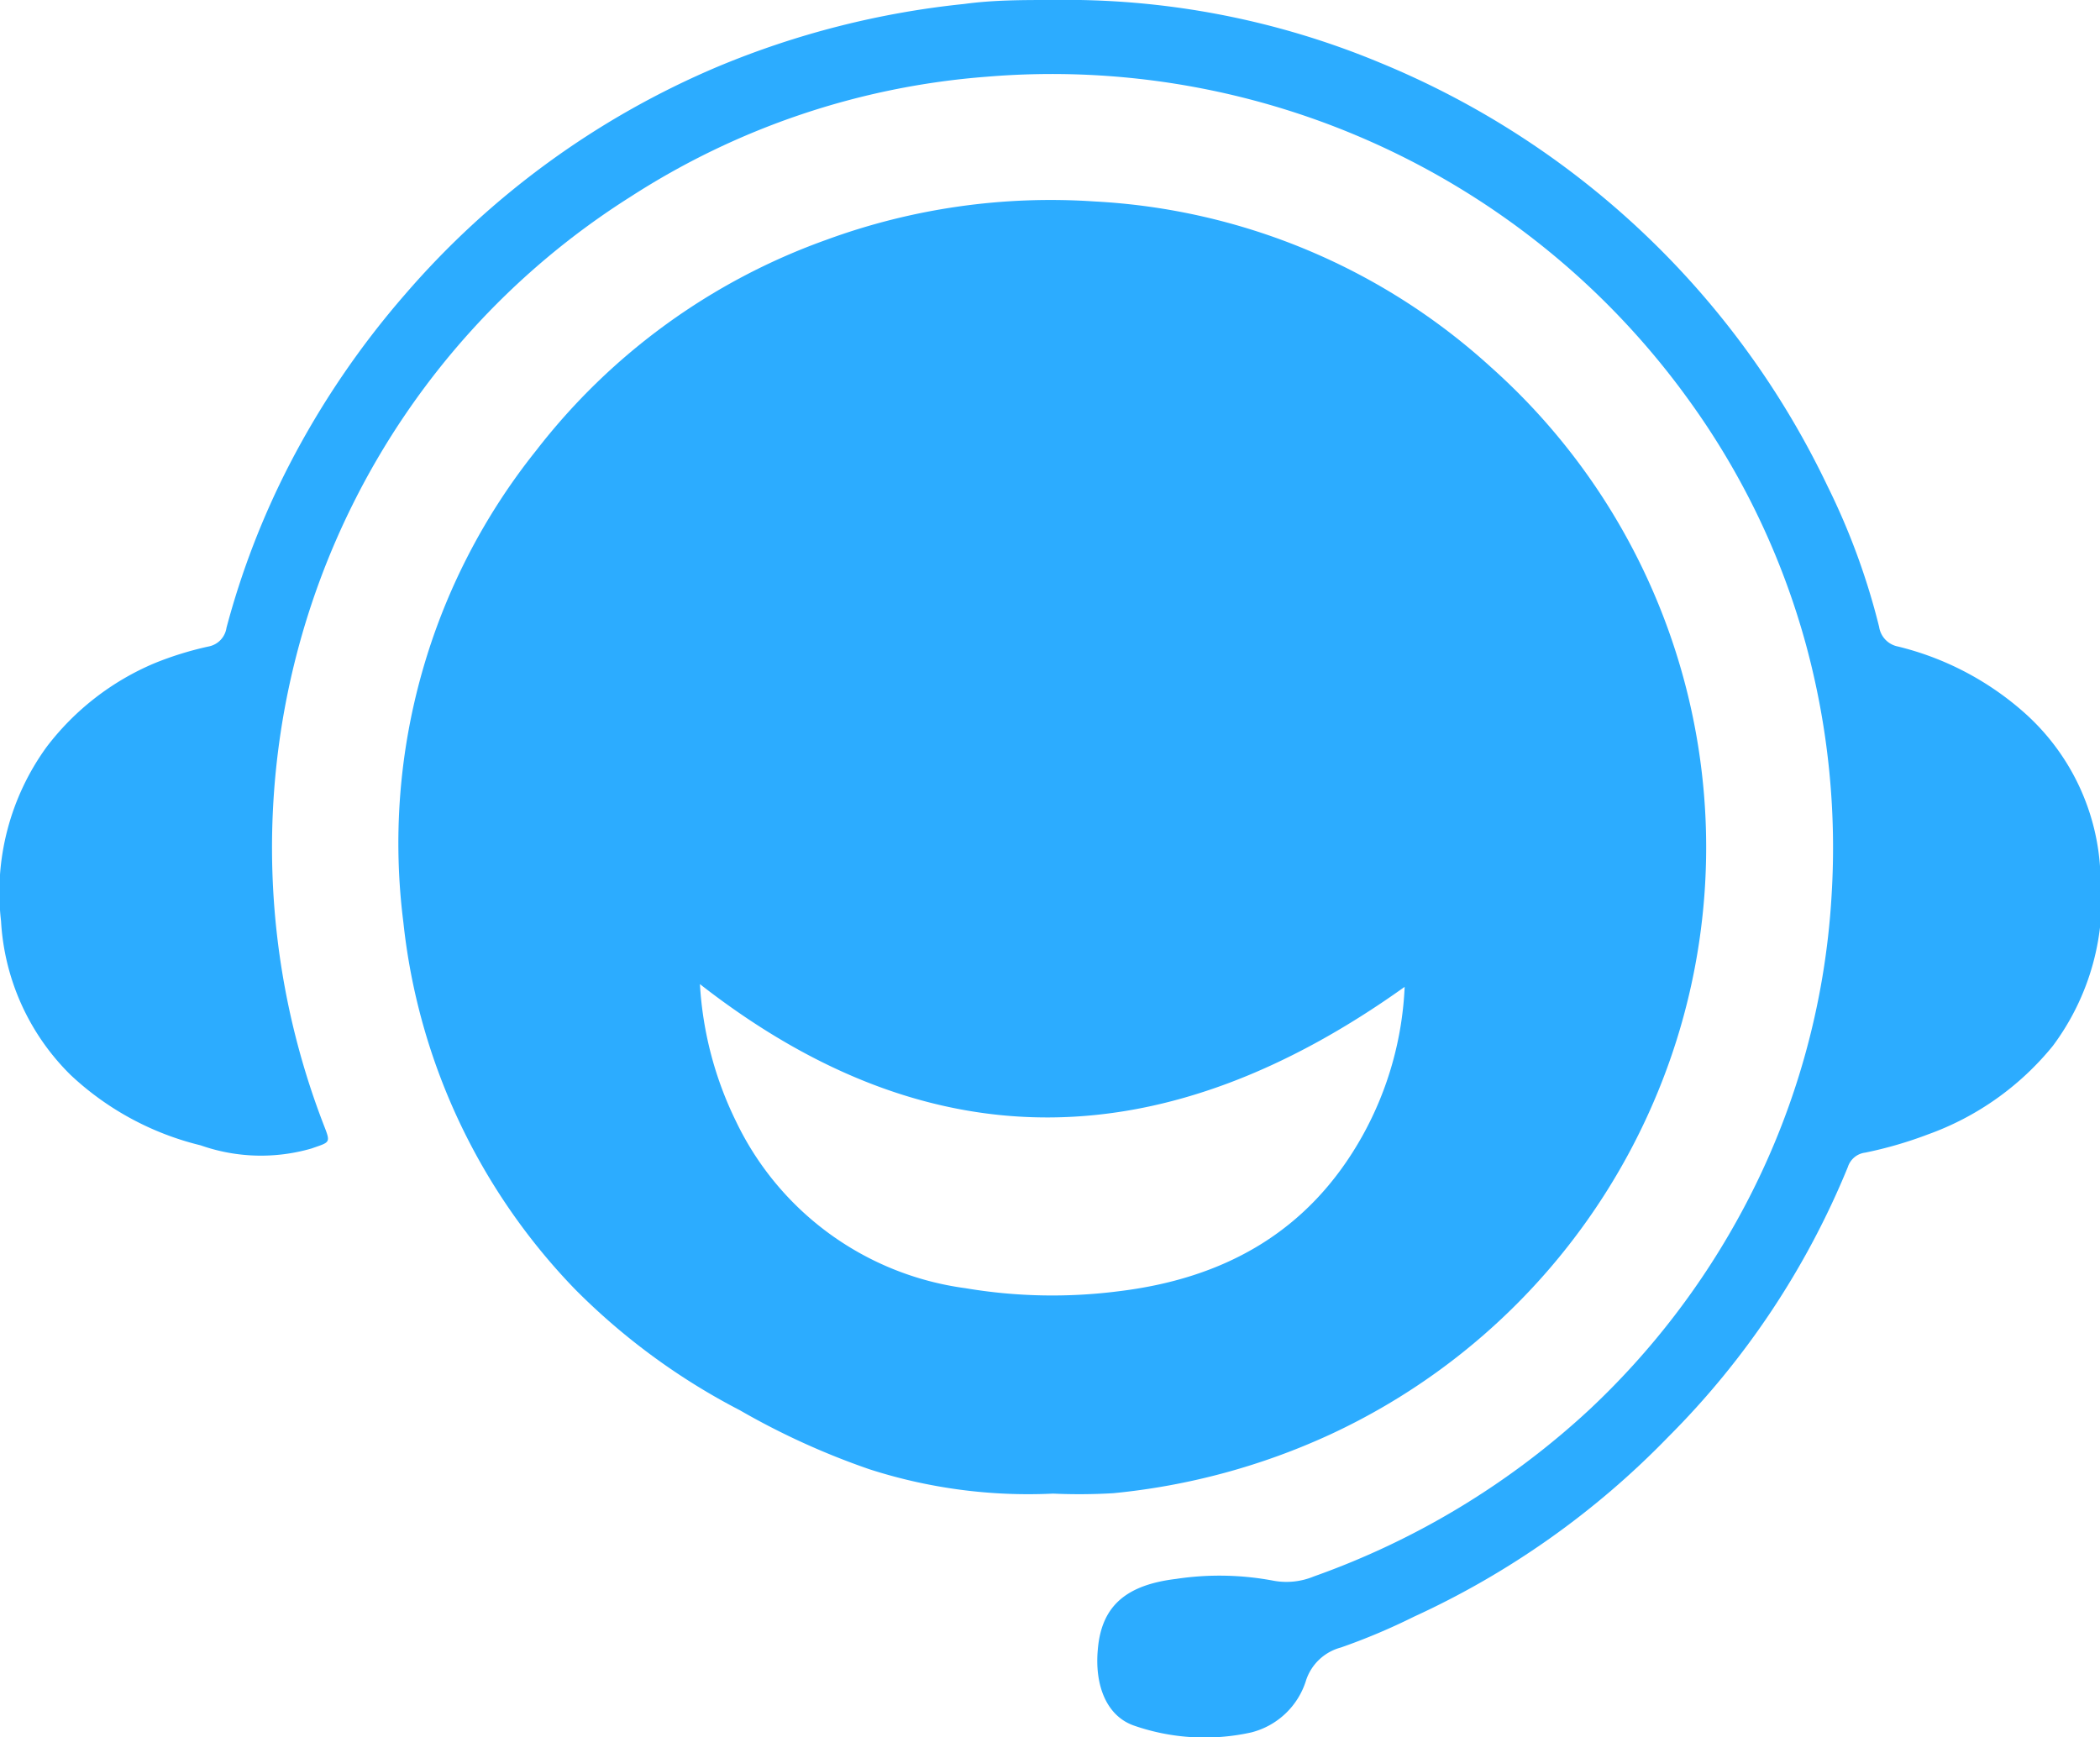
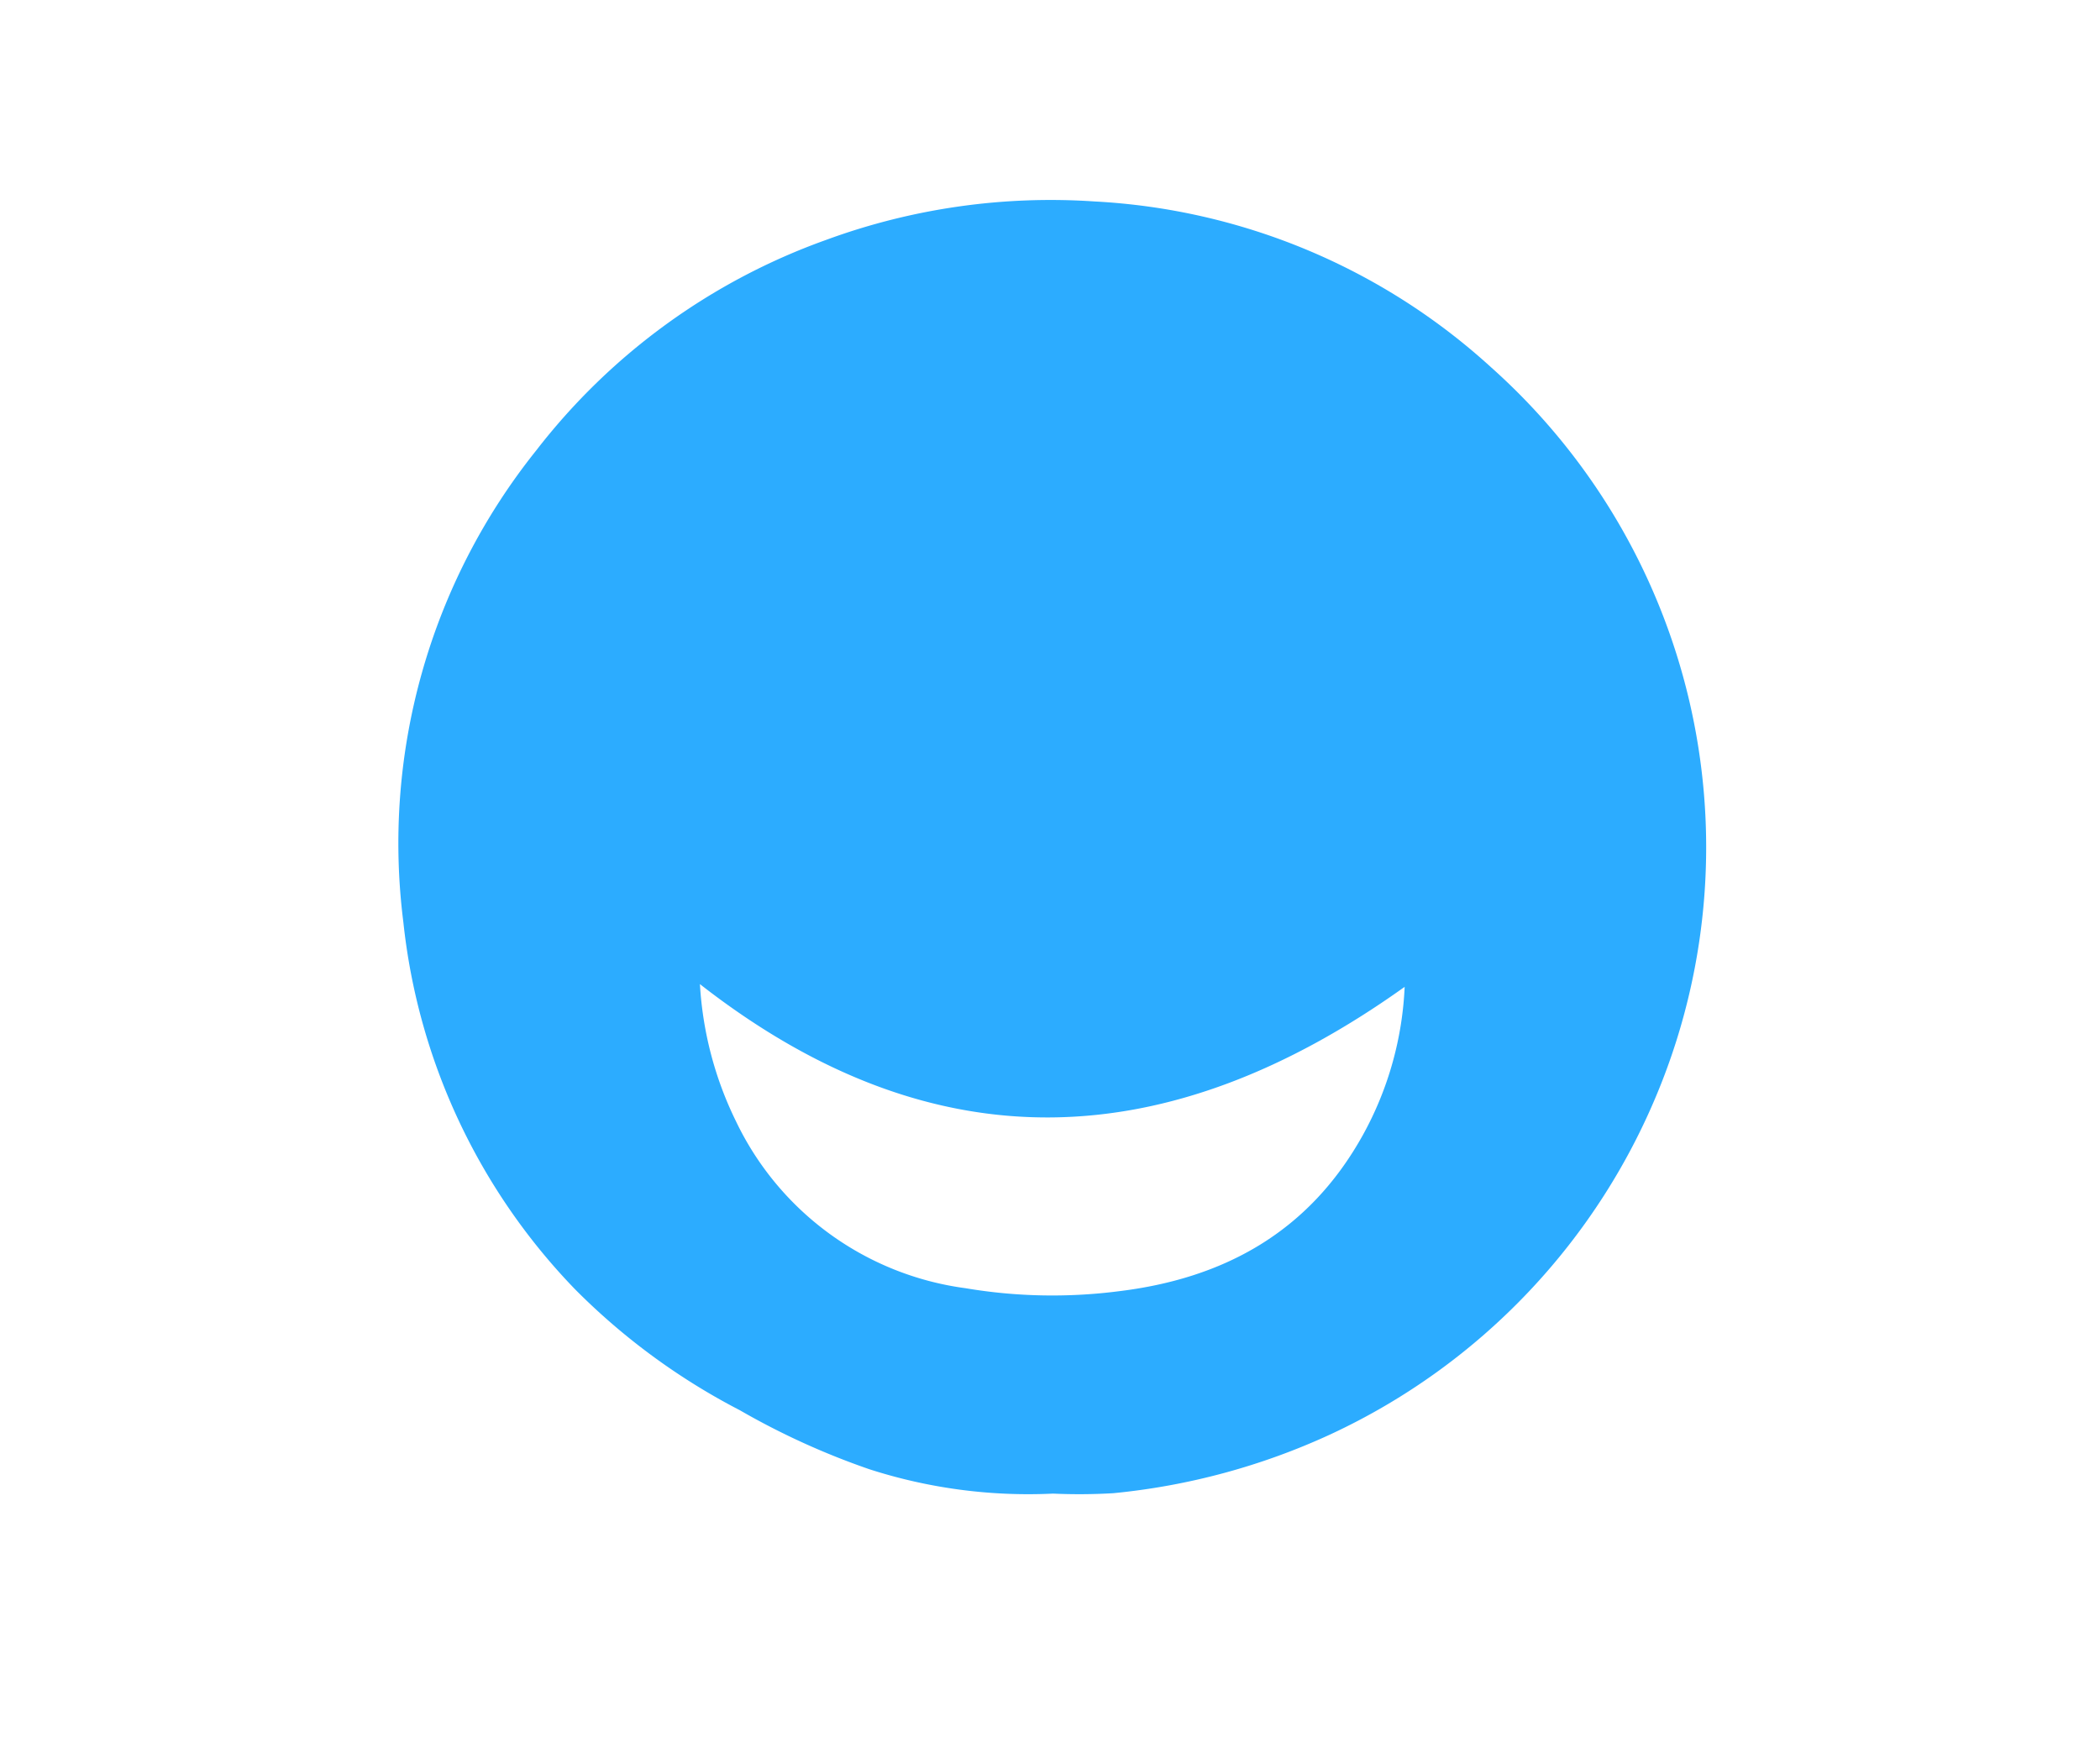
<svg xmlns="http://www.w3.org/2000/svg" viewBox="0 0 100.69 83.31">
  <defs>
    <style>.cls-1{fill:#2cacff;}</style>
  </defs>
  <title>enquiry</title>
  <g id="Layer_2" data-name="Layer 2">
    <g id="Layer_1-2" data-name="Layer 1">
      <g id="_69pie3" data-name="69pie3">
        <path class="cls-1" d="M50.49,71.62a24.82,24.82,0,0,1-8.81-1.17,35.75,35.75,0,0,1-6.21-2.83,31.55,31.55,0,0,1-7.89-5.79,29.85,29.85,0,0,1-8.24-17.61A30.13,30.13,0,0,1,25.71,21.6,30.57,30.57,0,0,1,39.62,11.5,31.23,31.23,0,0,1,52.48,9.66a30.58,30.58,0,0,1,19,7.94,30.84,30.84,0,0,1,8.13,34.46A31.14,31.14,0,0,1,63.79,68.78,32.28,32.28,0,0,1,53.38,71.6,27.86,27.86,0,0,1,50.49,71.62ZM33.56,47.19a17.14,17.14,0,0,0,1.73,6.58,14.29,14.29,0,0,0,11,8,25,25,0,0,0,7.32.15c5-.6,9.13-2.79,11.74-7.5a16.15,16.15,0,0,0,2-7.1C56.07,55.38,44.84,56,33.56,47.19Z" />
-         <path class="cls-1" d="M50.43,0A39.17,39.17,0,0,1,66.15,3,41.06,41.06,0,0,1,87.63,23.32a33.16,33.16,0,0,1,2.47,6.74A1.13,1.13,0,0,0,91,31a14.2,14.2,0,0,1,6,3.12,10.89,10.89,0,0,1,3.71,7.77,11.81,11.81,0,0,1-2.28,8.26,13.66,13.66,0,0,1-6,4.25,19.33,19.33,0,0,1-3,.87,1,1,0,0,0-.83.69A39.39,39.39,0,0,1,80,68.89,40.4,40.4,0,0,1,67.8,77.52,30.38,30.38,0,0,1,64.29,79a2.41,2.41,0,0,0-1.66,1.55A3.7,3.7,0,0,1,60,83.07a10.32,10.32,0,0,1-5.64-.33c-1.35-.48-1.88-2-1.72-3.67C52.82,77,54,76,56.39,75.71a13.94,13.94,0,0,1,4.69.09A3.43,3.43,0,0,0,63,75.59a38.19,38.19,0,0,0,13.21-8,37.15,37.15,0,0,0,7.39-9.65,36.33,36.33,0,0,0,4.22-15,37.16,37.16,0,0,0-1.22-12A36.28,36.28,0,0,0,81,19.22,37.63,37.63,0,0,0,47.3,3.68,36.57,36.57,0,0,0,30.24,9.43,36.86,36.86,0,0,0,16.9,24.21a36.92,36.92,0,0,0-1.39,29.7c.36.92.33.84-.57,1.16a8.71,8.71,0,0,1-5.32-.15,13.9,13.9,0,0,1-6.24-3.38A11.24,11.24,0,0,1,.05,44.17a11.87,11.87,0,0,1,2.19-8.36,12.69,12.69,0,0,1,5.15-4A15.76,15.76,0,0,1,10,31a1.07,1.07,0,0,0,.86-.9,38.86,38.86,0,0,1,3-7.79,41.33,41.33,0,0,1,5.55-8.18A40.7,40.7,0,0,1,34.43,3.19a41.69,41.69,0,0,1,11.8-3C47.63,0,49,0,50.43,0Z" />
      </g>
    </g>
  </g>
</svg>